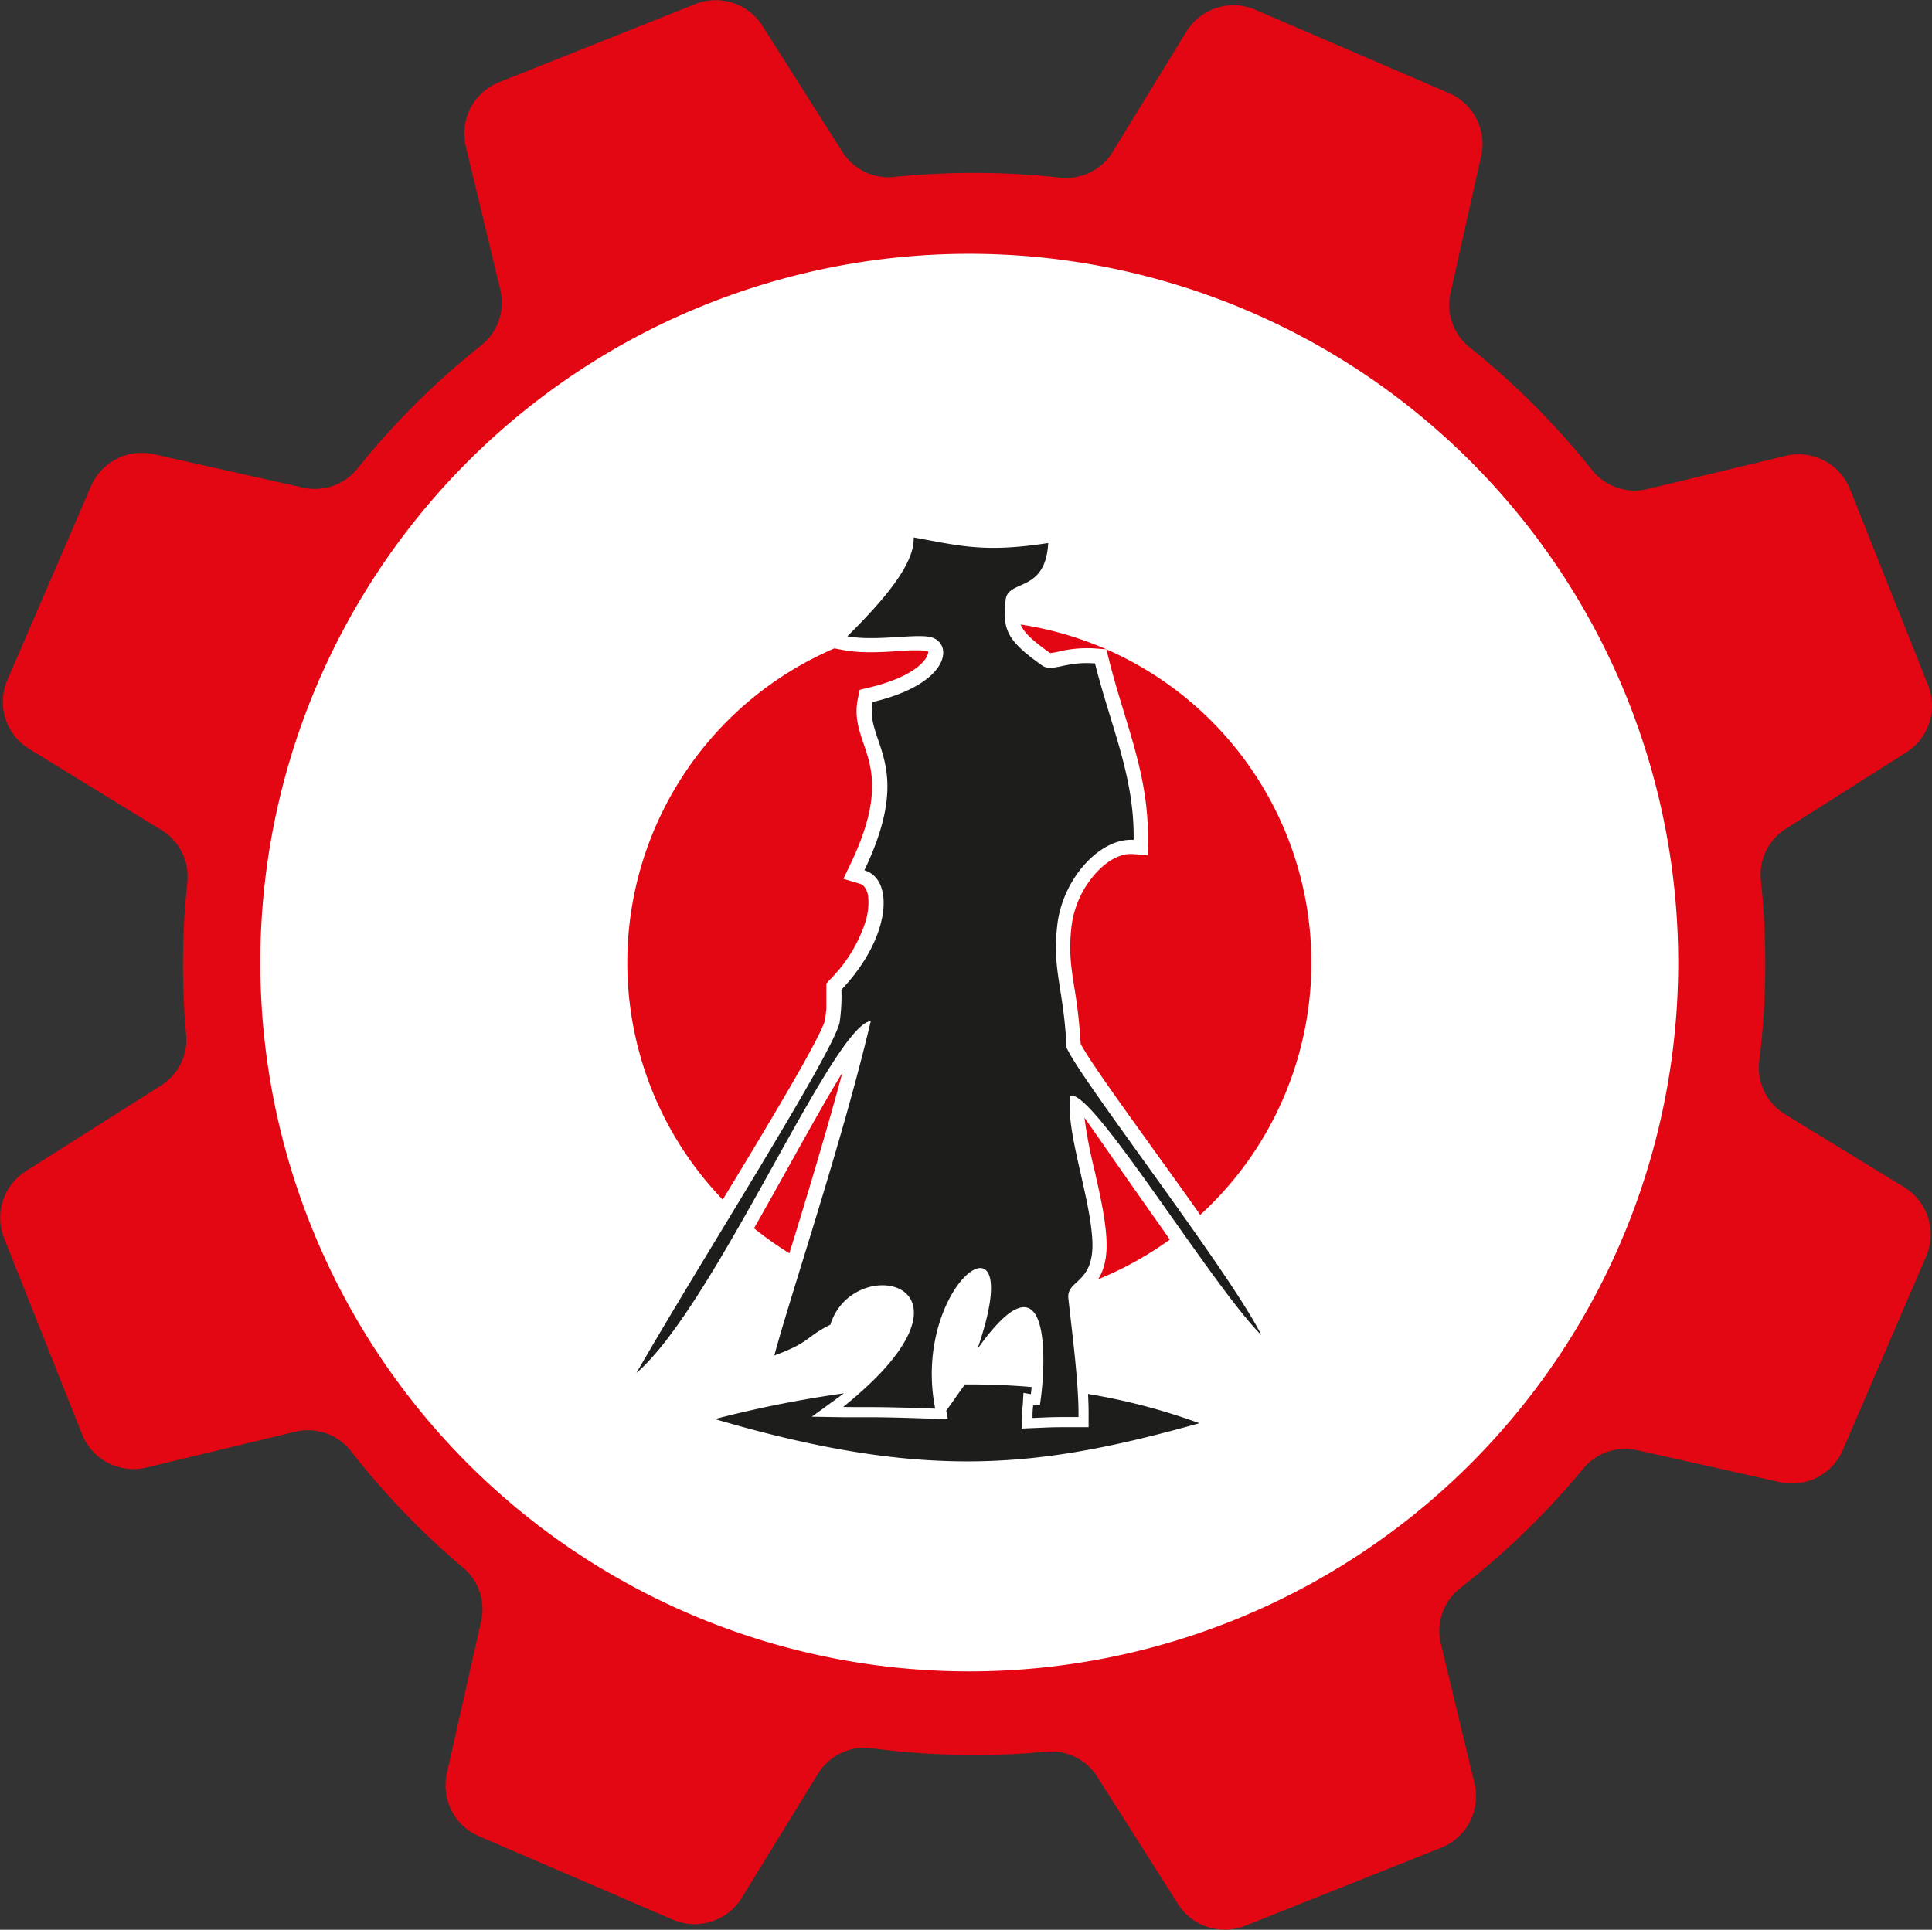
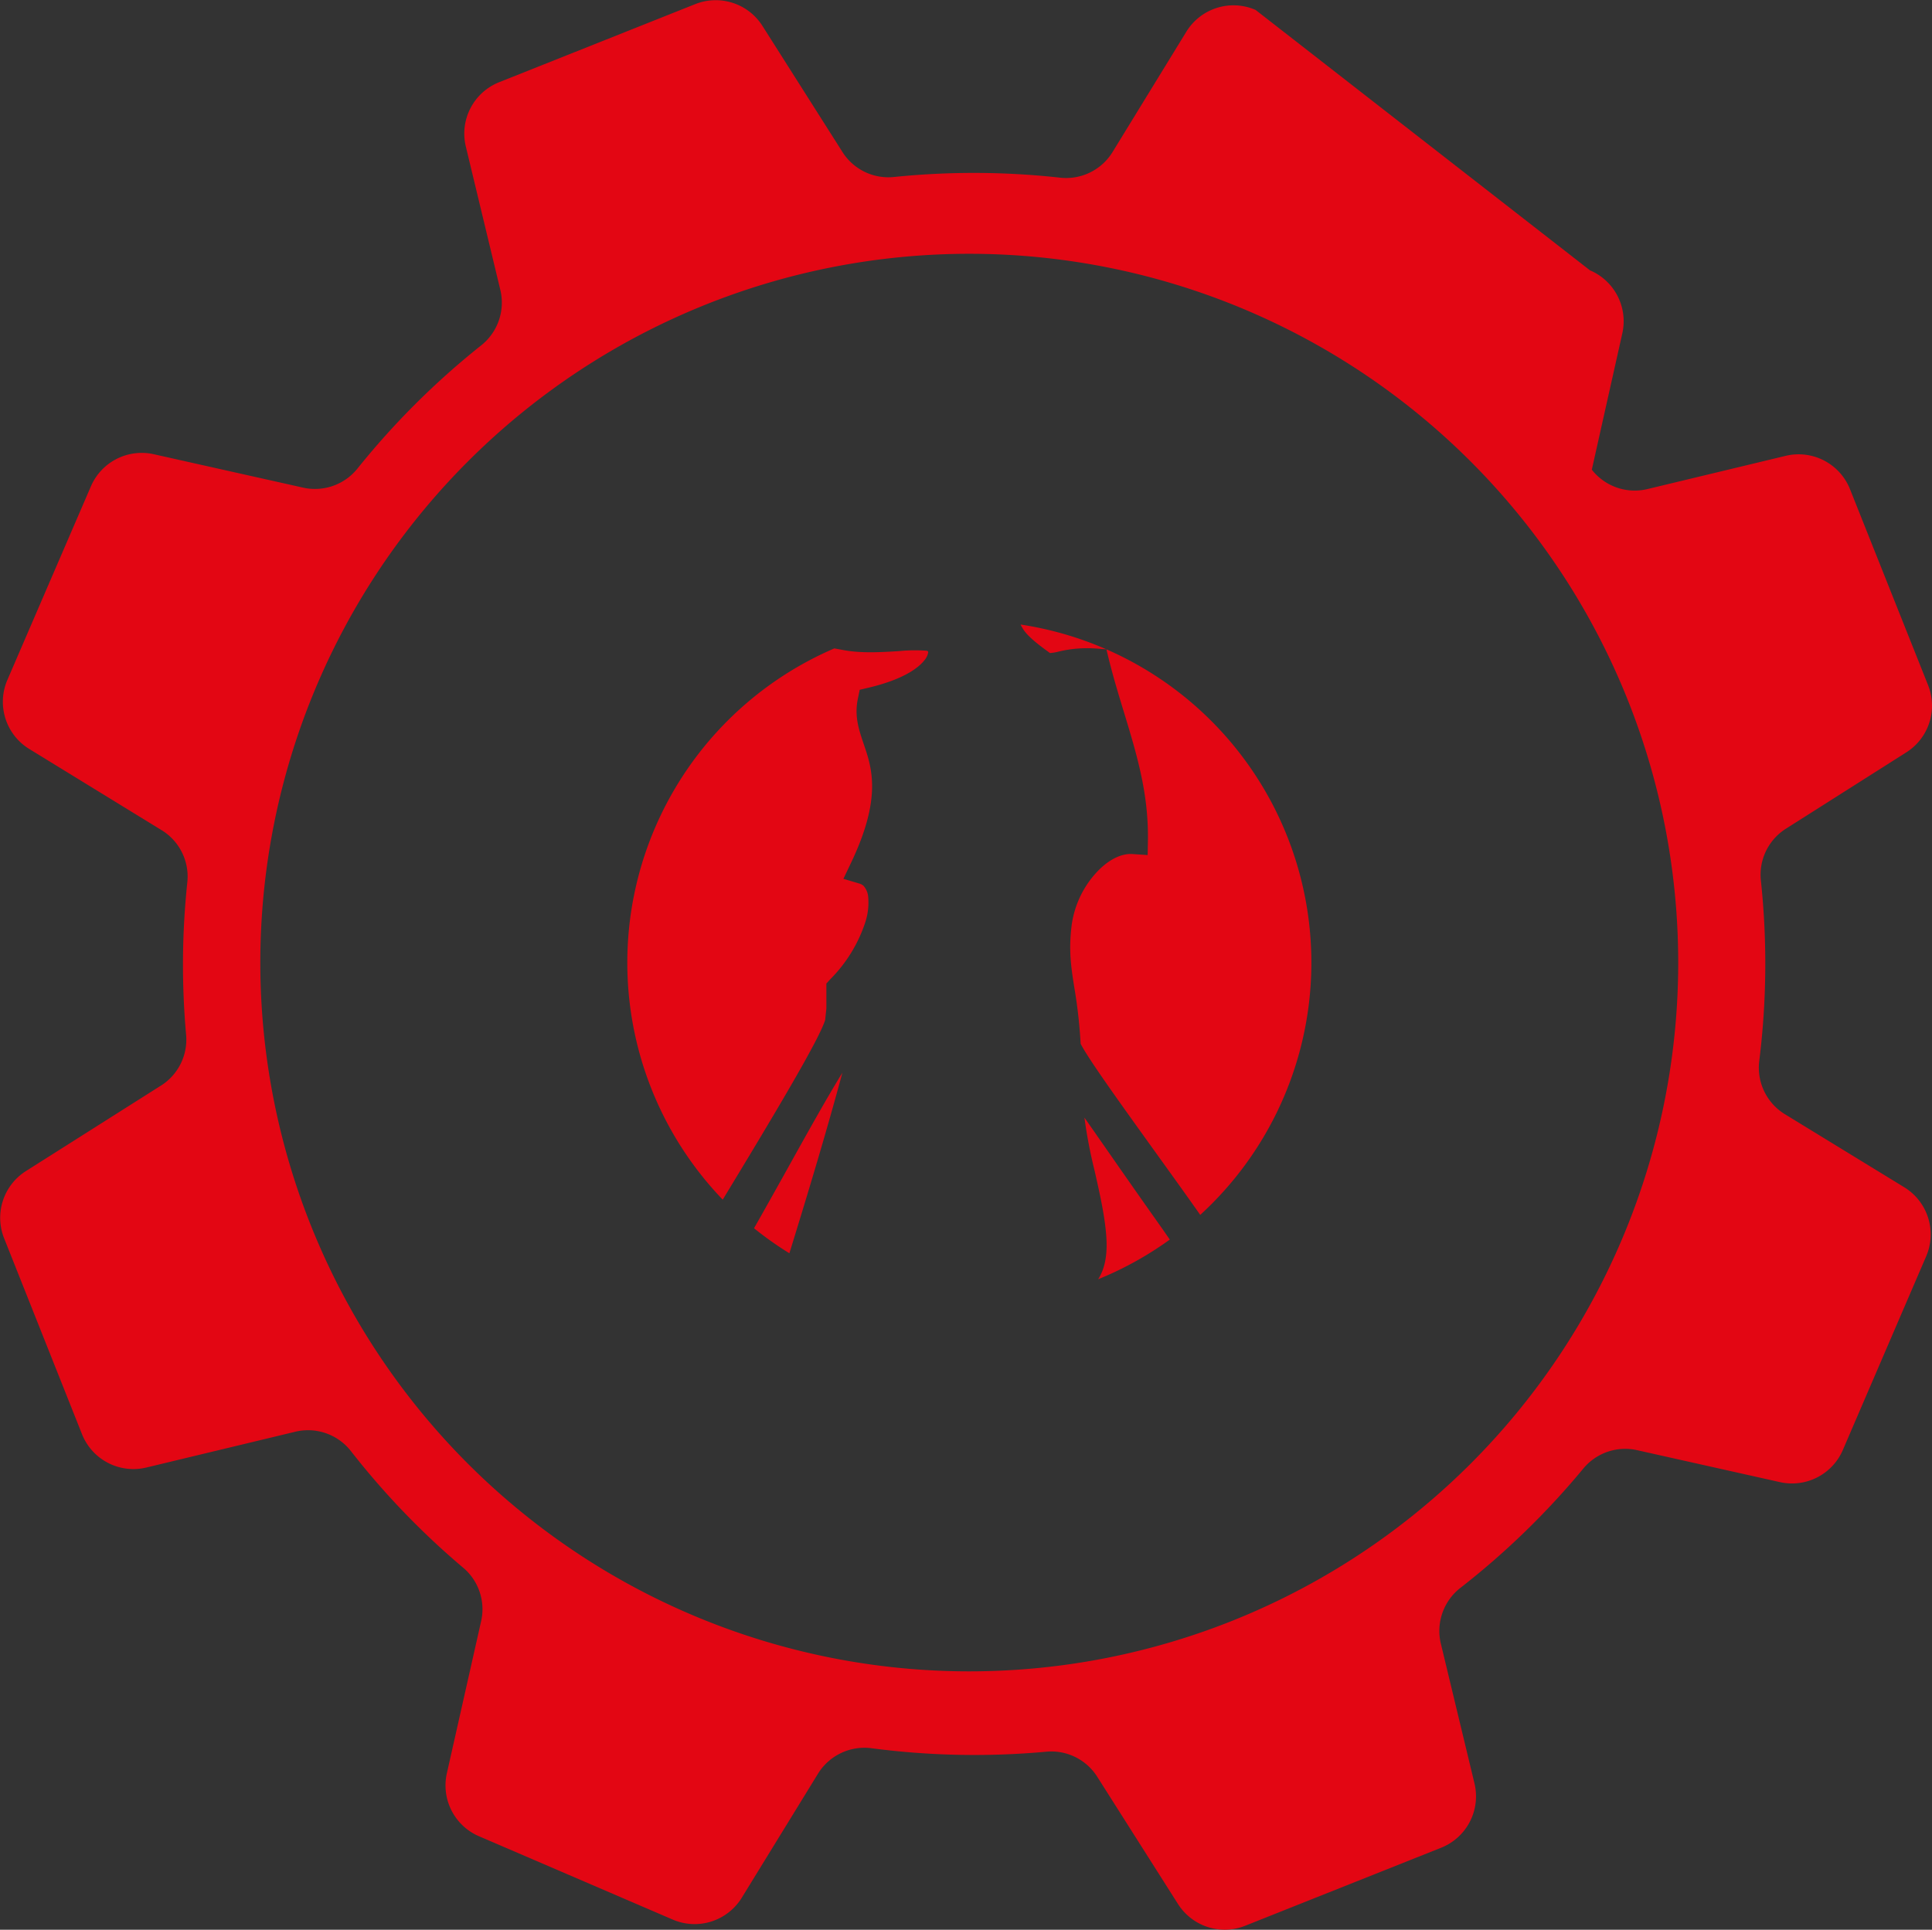
<svg xmlns="http://www.w3.org/2000/svg" id="Слой_1" data-name="Слой 1" viewBox="0 0 453.93 453.51">
  <rect x="0" y="0" width="453.93" height="453.51" fill="#333333" stroke="none" />
  <defs>
    <style>.cls-1{fill:#fff;}.cls-2{fill:#e30613;}.cls-2,.cls-3{fill-rule:evenodd;}.cls-3{fill:#1d1d1b;}</style>
  </defs>
-   <circle class="cls-1" cx="226.36" cy="227.04" r="170.08" />
-   <path class="cls-2" d="M164,74.32h0A166.57,166.57,0,1,1,73.86,292,166.57,166.57,0,0,1,164,74.32m21.47,222.21h0a81,81,0,0,1-8.31-5.88c2.55-4.48,5.07-9,7.52-13.39,4.95-8.91,9.59-17.24,13.24-23.16C194,268.67,189.37,283.88,185.47,296.53Zm89.38-3.22h0a80.28,80.28,0,0,1-16.36,9.13l-.48.2c1.27-2,2.21-4.85,1.95-9.56-.27-4.88-1.54-10.48-2.79-16a114.22,114.22,0,0,1-2.38-12.43c3.15,4.47,10.46,15.07,18,25.7ZM239.79,148.77h0A80.36,80.36,0,0,1,282,287.51c-3.51-5-7.17-10.06-10.66-14.92-8.3-11.55-15.65-21.77-17.44-25.3a117.5,117.5,0,0,0-1.49-13.24c-.75-4.76-1.35-8.6-.64-14.46a22.86,22.86,0,0,1,5.61-12.29c2.67-3,5.85-4.79,8.71-4.59l3.56.24.06-3.59c.15-11-2.65-20.17-5.64-30-1.2-3.94-2.44-8-3.53-12.37l-.59-2.4-2.45-.18a28.62,28.62,0,0,0-8.75.71,10.76,10.76,0,0,1-2.05.35c-3.56-2.55-5.6-4.3-6.54-6A5.07,5.07,0,0,1,239.79,148.77Zm-70,135.14h0a80.39,80.39,0,0,1,26.24-129.53l2.33.43c4.11.74,8.76.46,12.81.21a38.6,38.6,0,0,1,6.43-.1c.24,0,.4.11.45.2a.5.5,0,0,1,0,.35,3.73,3.73,0,0,1-.82,1.65c-1.77,2.28-5.79,4.74-13.14,6.49l-2.1.5-.44,2.13c-.83,4.09.21,7.16,1.41,10.7,1.9,5.57,4.29,12.62-3.09,28l-1.71,3.59,3.8,1.13a2.46,2.46,0,0,1,.94.53,4.53,4.53,0,0,1,1.1,2.79,14.94,14.94,0,0,1-.71,5.8,34,34,0,0,1-8.22,13.36l-.91,1,0,1.34c0,1.41,0,2.33,0,2.94s0,.69,0,1c0,0,0,.2,0,.5s-.11.91-.28,2.76C192.49,246.31,181.67,264.36,169.82,283.91ZM163.27,3l-45.94,18.3a13,13,0,0,0-7.87,15.19l8.06,33.5A12.82,12.82,0,0,1,113,83.21,184.48,184.48,0,0,0,84.08,112a12.81,12.81,0,0,1-13,4.57l-34.89-7.81a13,13,0,0,0-14.85,7.58L1.75,161.75a13,13,0,0,0,5.18,16.3L37.81,197A12.78,12.78,0,0,1,44,209.45,184.88,184.88,0,0,0,43.71,245a12.77,12.77,0,0,1-6,12.19L6.08,277.22A13,13,0,0,0,1,293.09L19.25,339a13,13,0,0,0,15.19,7.87l34.77-8.36a12.8,12.8,0,0,1,13.34,4.64,184.06,184.06,0,0,0,26.16,27.18A12.76,12.76,0,0,1,113,383.18l-8,35.52a13,13,0,0,0,7.58,14.85l45.44,19.55a13,13,0,0,0,16.3-5.18L192.09,419a12.82,12.82,0,0,1,12.84-6.13,185.33,185.33,0,0,0,40.74.81,12.77,12.77,0,0,1,12.21,6l18.87,29.74a13,13,0,0,0,15.86,5.13l45.95-18.3a13,13,0,0,0,7.86-15.19l-7.85-32.63a12.82,12.82,0,0,1,4.67-13.35,185.16,185.16,0,0,0,28.66-27.83,12.78,12.78,0,0,1,12.91-4.41l33.34,7.46A13,13,0,0,0,433,342.72l19.54-45.43a13,13,0,0,0-5.17-16.3L419.5,263.93a12.82,12.82,0,0,1-6.14-12.74,184.69,184.69,0,0,0,.38-42.12,12.8,12.8,0,0,1,6-12.4l28.11-17.83A13,13,0,0,0,453,163L434.68,117a13,13,0,0,0-15.18-7.86l-32.24,7.75A12.8,12.8,0,0,1,374,112.38a185,185,0,0,0-28.6-28.66,12.79,12.79,0,0,1-4.57-13l7.16-32a13,13,0,0,0-7.59-14.85L295,4.33a13,13,0,0,0-16.3,5.18L261.49,37.58a12.81,12.81,0,0,1-12.56,6.16,184.36,184.36,0,0,0-38.74-.16,12.76,12.76,0,0,1-12.34-6L179.14,8.09A13,13,0,0,0,163.27,3Z" transform="translate(0 -2)" />
-   <path class="cls-3" d="M281.69,336.43h0a145.59,145.59,0,0,0-26.05-6.84c.1,1.92.15,3.74.13,5.39l0,2.42h-2.4c-5.72,0-5.73,0-9.18.15l-4.13.17.07-2.61c0-.69,0-1.27.07-1.78v0a.27.27,0,0,1,0-.13,7.39,7.39,0,0,1,.11-.94.27.27,0,0,1,0-.18l.16-2.74,1.73.3q.11-.81.18-1.68-7.65-.65-15.68-.61l-4.38,6.19.4,2-3.09-.11c-10.21-.37-13.39-.37-16.57-.37-1.47,0-2.93,0-5,0l-7.32-.12,5.92-4.3c.56-.4,1.09-.8,1.62-1.2a270.32,270.32,0,0,0-30.32,6.05c50.64,14.9,77,11.22,113.79,1m-67-208.17c10.79,1.94,16.42,3.63,31.53,1.3-.64,11.81-9.41,8.42-10,13.32-.86,7.23.55,9.72,8.48,15.4,2.49,1.79,5.4-1,12.52-.43,3.68,14.79,9.29,26.56,9.07,41.47-7.88-.54-16.63,9.07-17.92,19.87s1.51,15,2.16,28.94c3.15,7.39,38.23,52.48,45.79,67.6-11.77-11.76-40.41-59-44.93-56.15-1.08,8.28,4.61,23.18,5.19,33.69s-6.11,9.29-5.62,13.82c.92,8.48,2.48,20.2,2.38,27.86-6.27,0-5.51,0-10.8.22a18.82,18.82,0,0,1,.16-3c.62.11.28-.07,1.56,0,1.62-10.21,2.6-37.58-14.68-13.18,12.42-35.74-15.74-15.47-9.91,14-14.8-.54-14.93-.29-21.63-.4,36.48-29.31,2.32-36.71-3-19.33-5.86,2.87-4.57,4.09-13.17,7.23,3.88-14.47,15.92-50,22.67-78.61-9,1.08-36.5,66.73-55.07,82.72,15.94-27.72,45.67-74.2,47.73-82.29a42.79,42.79,0,0,0,.43-7.78c11.45-12,12.64-25.91,5.4-28.07,12-25.06,0-30,1.95-39.53,19-4.53,18.94-14.41,13.23-15.35-3.93-.64-12.73,1.07-19.19-.1C207.54,143.16,215,134.52,214.67,128.26Z" transform="translate(0 -2)" />
+   <path class="cls-2" d="M164,74.32h0A166.57,166.57,0,1,1,73.86,292,166.57,166.57,0,0,1,164,74.32m21.47,222.21h0a81,81,0,0,1-8.31-5.88c2.55-4.48,5.07-9,7.52-13.39,4.95-8.91,9.59-17.24,13.24-23.16C194,268.67,189.37,283.88,185.47,296.53Zm89.38-3.22h0a80.28,80.28,0,0,1-16.36,9.13l-.48.2c1.27-2,2.21-4.85,1.95-9.56-.27-4.88-1.54-10.48-2.79-16a114.22,114.22,0,0,1-2.38-12.43c3.15,4.47,10.46,15.07,18,25.7ZM239.79,148.77h0A80.36,80.36,0,0,1,282,287.51c-3.51-5-7.17-10.06-10.66-14.92-8.3-11.55-15.65-21.77-17.44-25.3a117.5,117.5,0,0,0-1.49-13.24c-.75-4.76-1.35-8.6-.64-14.46a22.86,22.86,0,0,1,5.61-12.29c2.67-3,5.85-4.79,8.71-4.59l3.56.24.06-3.59c.15-11-2.65-20.17-5.64-30-1.2-3.94-2.44-8-3.53-12.37l-.59-2.4-2.45-.18a28.62,28.62,0,0,0-8.75.71,10.76,10.76,0,0,1-2.05.35c-3.56-2.55-5.6-4.3-6.54-6A5.07,5.07,0,0,1,239.79,148.77Zm-70,135.14h0a80.39,80.39,0,0,1,26.24-129.53l2.33.43c4.11.74,8.76.46,12.81.21a38.6,38.6,0,0,1,6.43-.1c.24,0,.4.11.45.2a.5.5,0,0,1,0,.35,3.73,3.73,0,0,1-.82,1.65c-1.77,2.28-5.79,4.74-13.14,6.49l-2.1.5-.44,2.13c-.83,4.09.21,7.16,1.41,10.7,1.9,5.57,4.29,12.62-3.09,28l-1.71,3.59,3.8,1.13a2.46,2.46,0,0,1,.94.53,4.53,4.53,0,0,1,1.1,2.79,14.94,14.94,0,0,1-.71,5.8,34,34,0,0,1-8.22,13.36l-.91,1,0,1.34c0,1.41,0,2.33,0,2.94s0,.69,0,1c0,0,0,.2,0,.5s-.11.91-.28,2.76C192.49,246.31,181.67,264.36,169.82,283.91ZM163.27,3l-45.94,18.3a13,13,0,0,0-7.87,15.19l8.06,33.5A12.82,12.82,0,0,1,113,83.21,184.48,184.48,0,0,0,84.08,112a12.81,12.81,0,0,1-13,4.57l-34.89-7.81a13,13,0,0,0-14.85,7.58L1.75,161.75a13,13,0,0,0,5.18,16.3L37.81,197A12.78,12.78,0,0,1,44,209.45,184.88,184.88,0,0,0,43.71,245a12.77,12.77,0,0,1-6,12.19L6.08,277.22A13,13,0,0,0,1,293.09L19.25,339a13,13,0,0,0,15.19,7.87l34.77-8.36a12.8,12.8,0,0,1,13.34,4.64,184.06,184.06,0,0,0,26.16,27.18A12.76,12.76,0,0,1,113,383.18l-8,35.52a13,13,0,0,0,7.58,14.85l45.44,19.55a13,13,0,0,0,16.3-5.18L192.09,419a12.82,12.82,0,0,1,12.84-6.13,185.33,185.33,0,0,0,40.74.81,12.77,12.77,0,0,1,12.21,6l18.87,29.74a13,13,0,0,0,15.86,5.13l45.95-18.3a13,13,0,0,0,7.86-15.19l-7.85-32.63a12.82,12.82,0,0,1,4.67-13.35,185.16,185.16,0,0,0,28.66-27.83,12.78,12.78,0,0,1,12.91-4.41l33.34,7.46A13,13,0,0,0,433,342.72l19.54-45.43a13,13,0,0,0-5.17-16.3L419.5,263.93a12.82,12.82,0,0,1-6.14-12.74,184.69,184.69,0,0,0,.38-42.12,12.8,12.8,0,0,1,6-12.4l28.11-17.83A13,13,0,0,0,453,163L434.68,117a13,13,0,0,0-15.18-7.86l-32.24,7.75A12.8,12.8,0,0,1,374,112.38l7.16-32a13,13,0,0,0-7.59-14.85L295,4.33a13,13,0,0,0-16.3,5.18L261.49,37.58a12.81,12.81,0,0,1-12.56,6.16,184.36,184.36,0,0,0-38.74-.16,12.76,12.76,0,0,1-12.34-6L179.14,8.09A13,13,0,0,0,163.27,3Z" transform="translate(0 -2)" />
</svg>